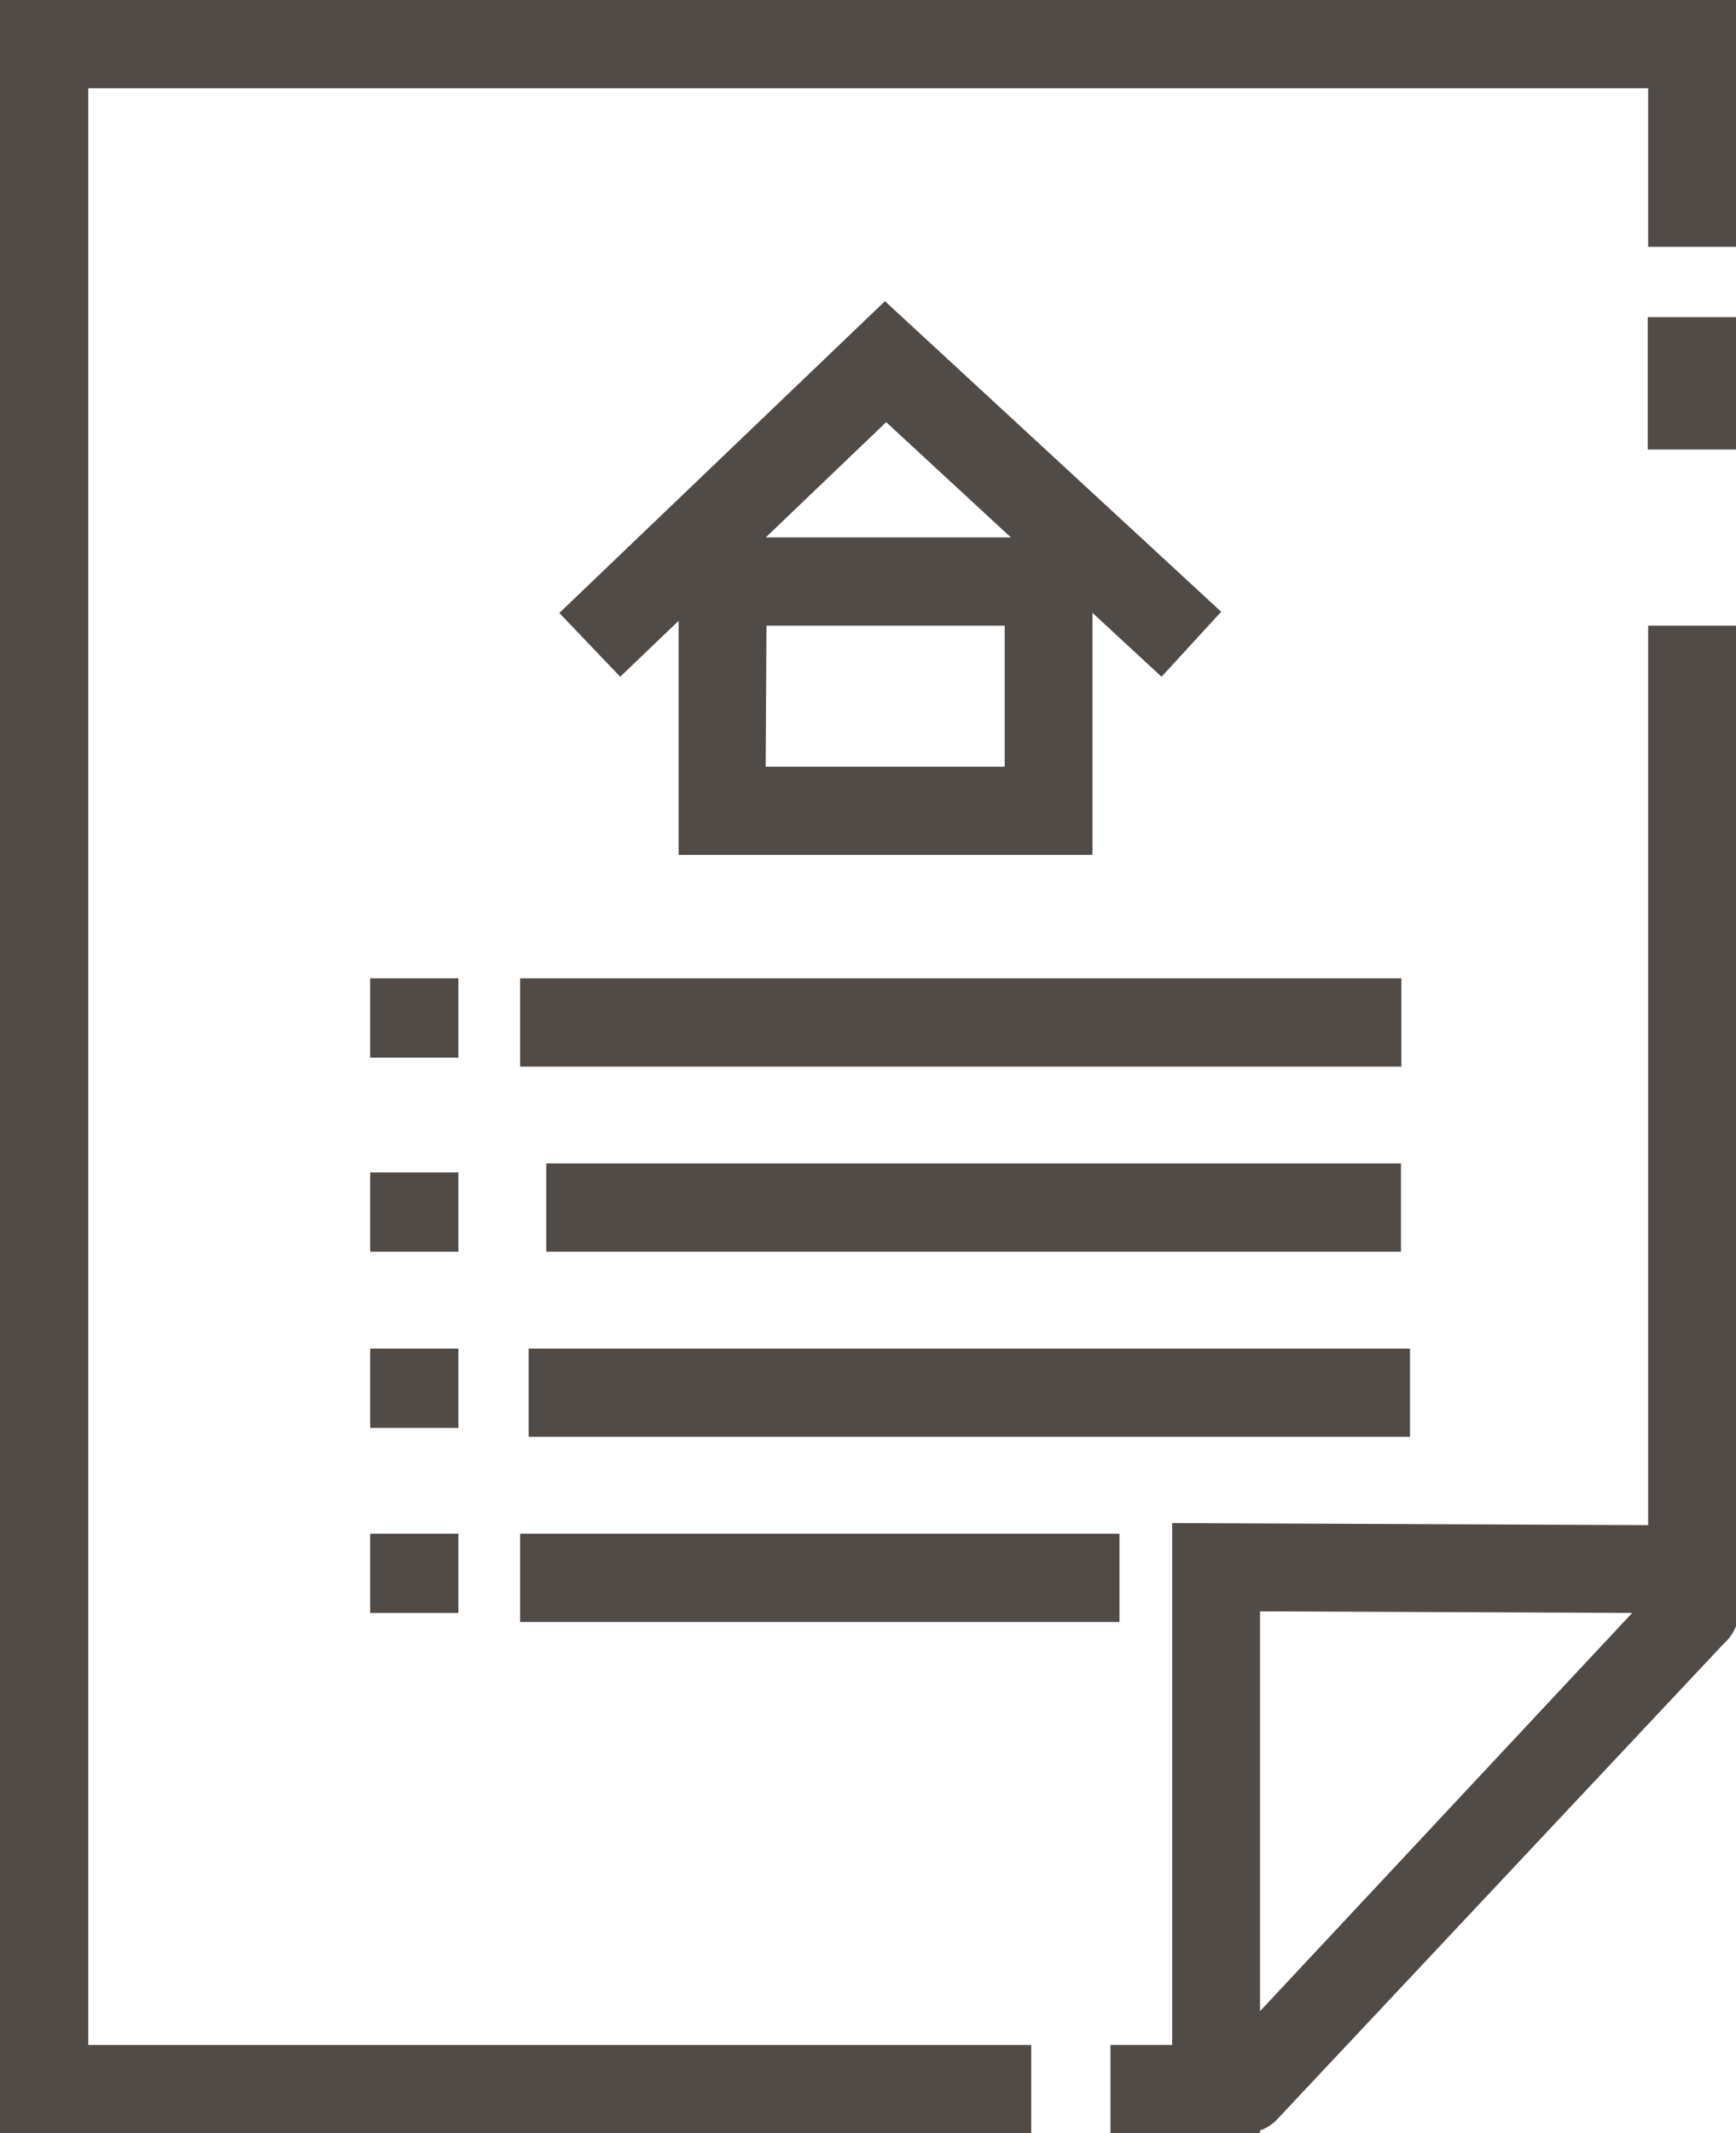
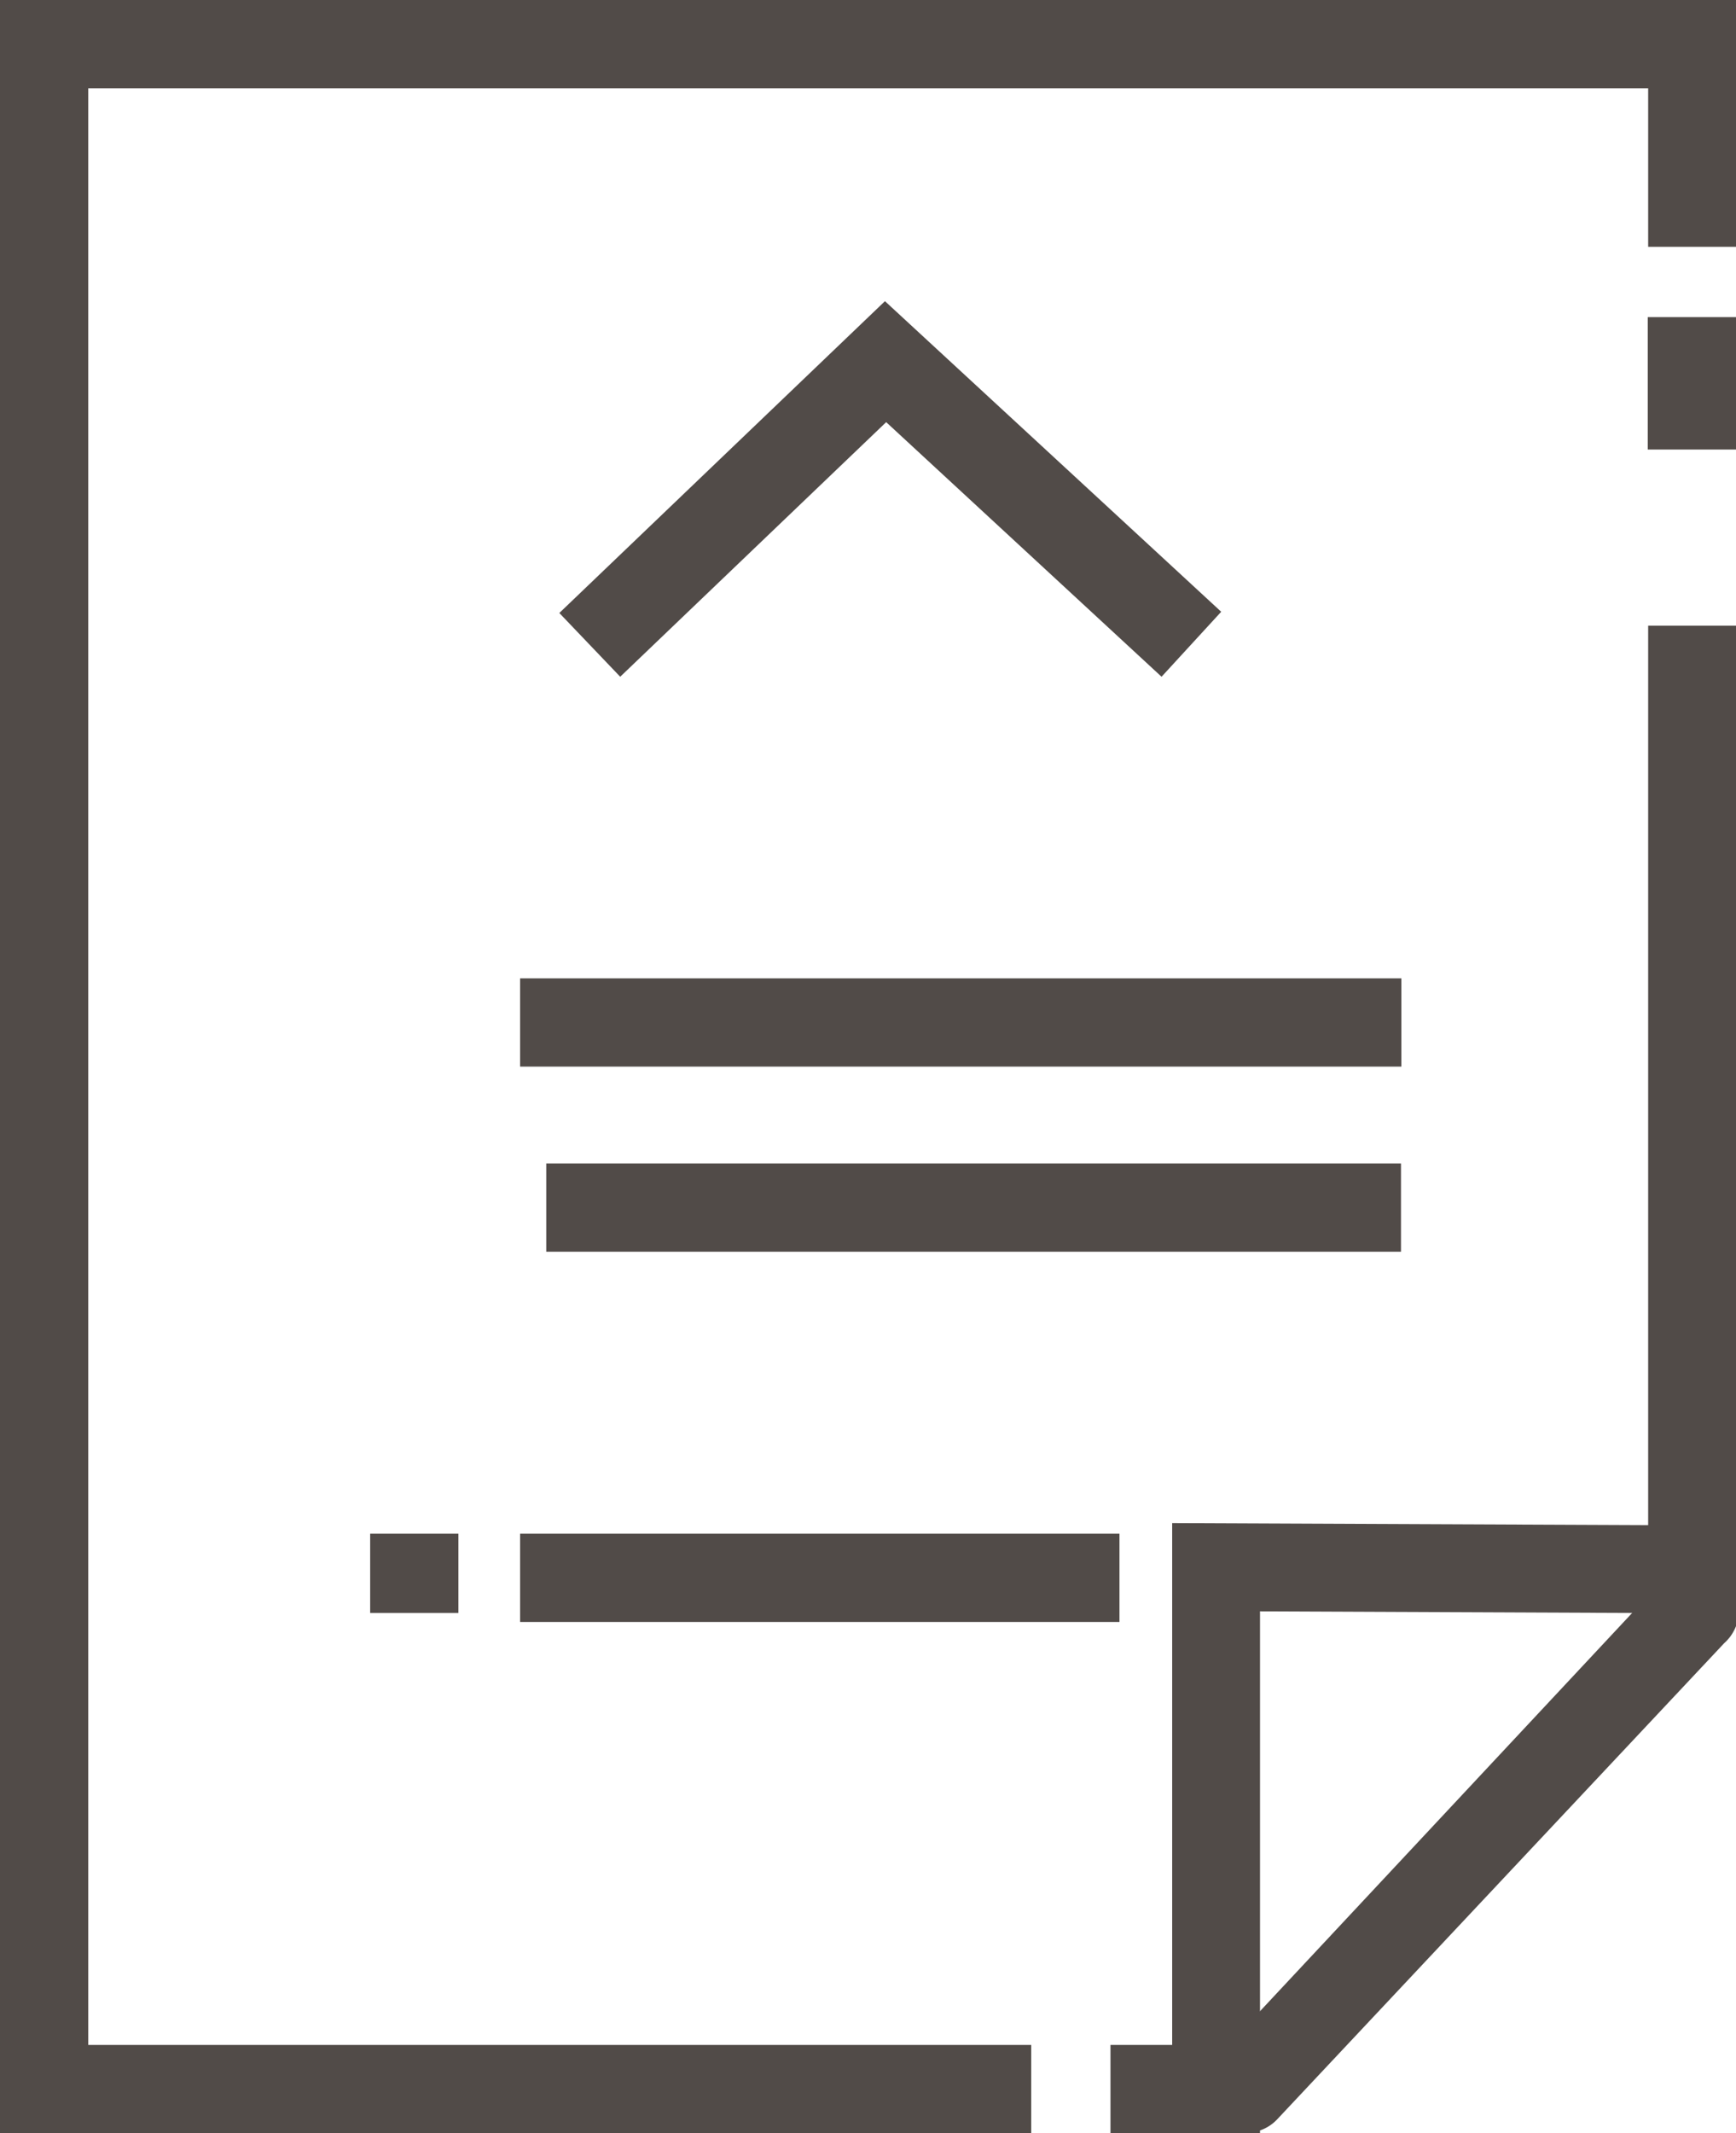
<svg xmlns="http://www.w3.org/2000/svg" id="Laag_1" data-name="Laag 1" viewBox="0 0 42.49 52.2">
  <defs>
    <style>
      .cls-1 {
        fill: #514b48;
      }
    </style>
  </defs>
  <g>
    <rect class="cls-1" x="40.33" y="7.76" width="2.16" height="3.24" />
    <polygon class="cls-1" points="25.24 52.2 0 52.2 0 0 42.49 0 42.49 6.04 40.34 6.04 40.34 2.16 2.16 2.16 2.16 50.04 25.24 50.04 25.24 52.2" />
    <polygon class="cls-1" points="30.84 52.2 27.18 52.2 27.18 50.04 28.69 50.04 28.69 37.27 40.34 37.32 40.34 15.31 42.49 15.31 42.49 39.48 30.84 39.43 30.84 52.2" />
    <path class="cls-1" d="M41,59.13a1.05,1.05,0,0,1-.74-.29,1.07,1.07,0,0,1,0-1.52L51.14,45.68a1.08,1.08,0,1,1,1.57,1.47L41.78,58.79A1.05,1.05,0,0,1,41,59.13Z" transform="translate(-10.51 -6.94)" />
    <rect class="cls-1" x="13.37" y="28.47" width="20.92" height="2.16" />
    <rect class="cls-1" x="12.73" y="23.94" width="21.57" height="2.16" />
-     <rect class="cls-1" x="9.06" y="23.94" width="2.16" height="1.94" />
-     <rect class="cls-1" x="9.06" y="28.69" width="2.16" height="1.94" />
-     <rect class="cls-1" x="12.94" y="33" width="21.57" height="2.16" />
-     <rect class="cls-1" x="9.06" y="33" width="2.16" height="1.94" />
    <g>
      <rect class="cls-1" x="12.73" y="37.53" width="14.67" height="2.16" />
      <rect class="cls-1" x="9.06" y="37.53" width="2.16" height="1.94" />
    </g>
-     <path class="cls-1" d="M37.25,27.86H27.12V20.09H37.25Zm-8-2.16H35.1V22.25H29.27Z" transform="translate(-10.51 -6.94)" />
    <polygon class="cls-1" points="15.18 16.56 13.69 15 21.66 7.37 29.89 14.97 28.43 16.56 21.69 10.33 15.18 16.56" />
  </g>
</svg>